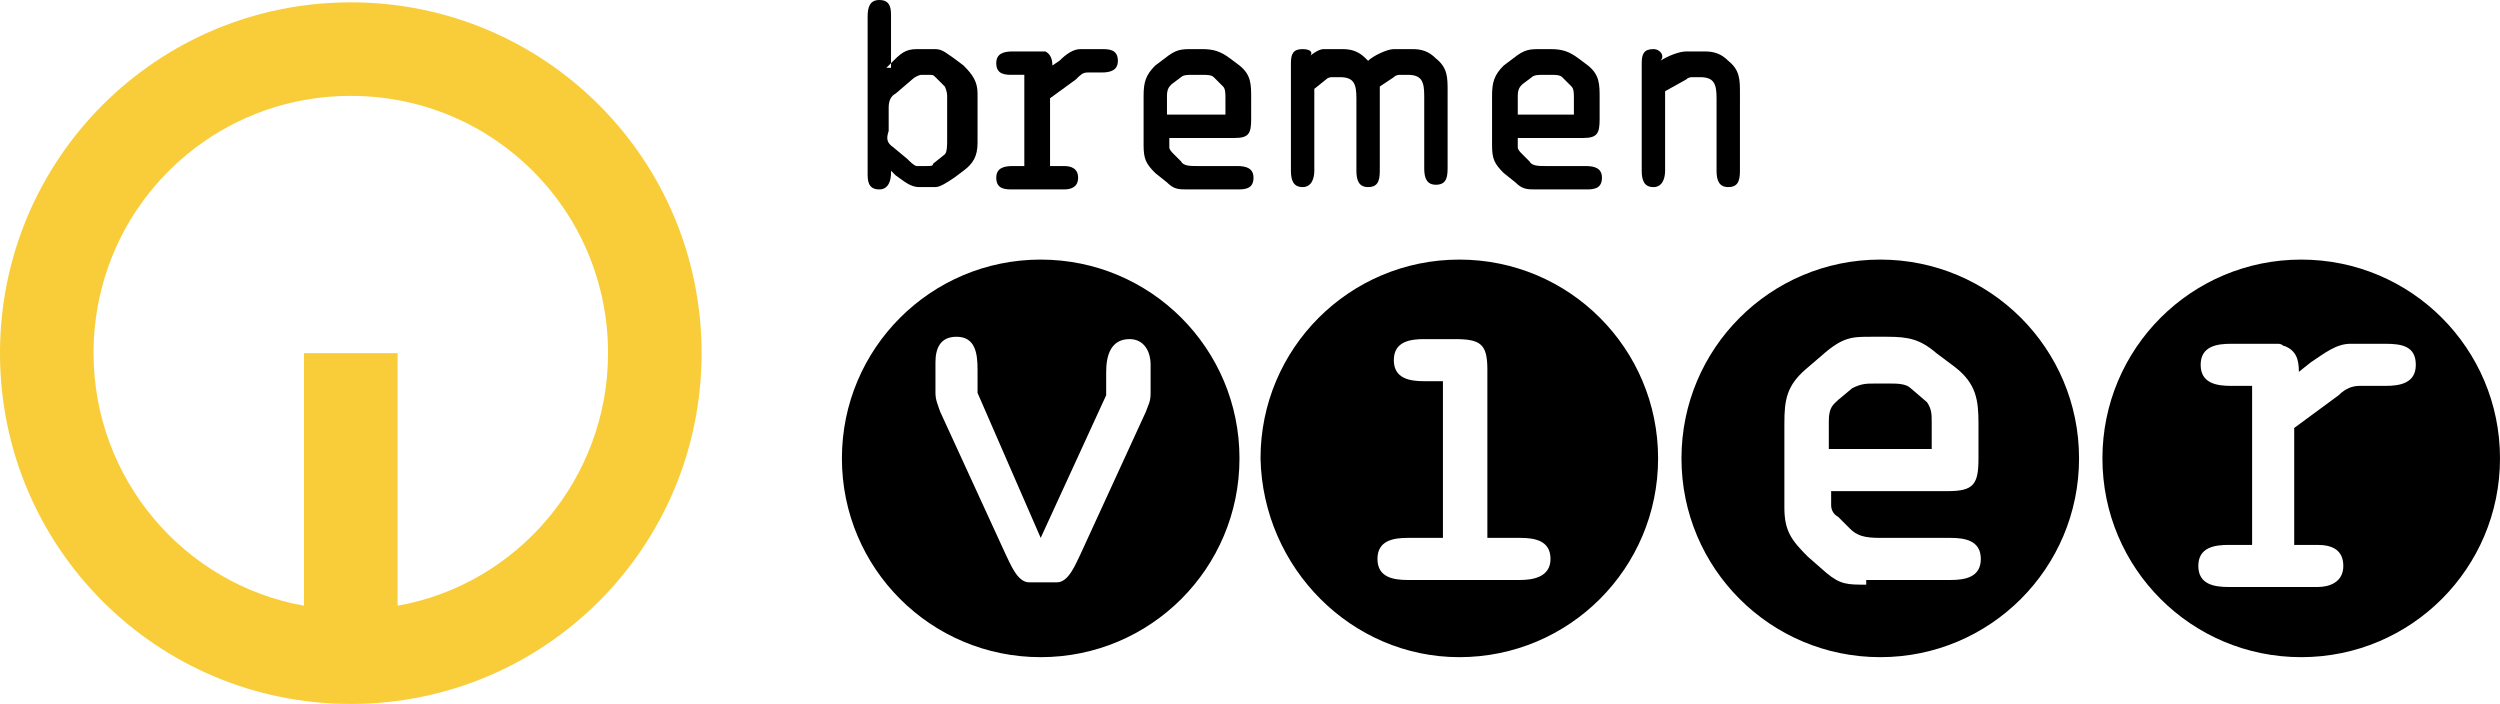
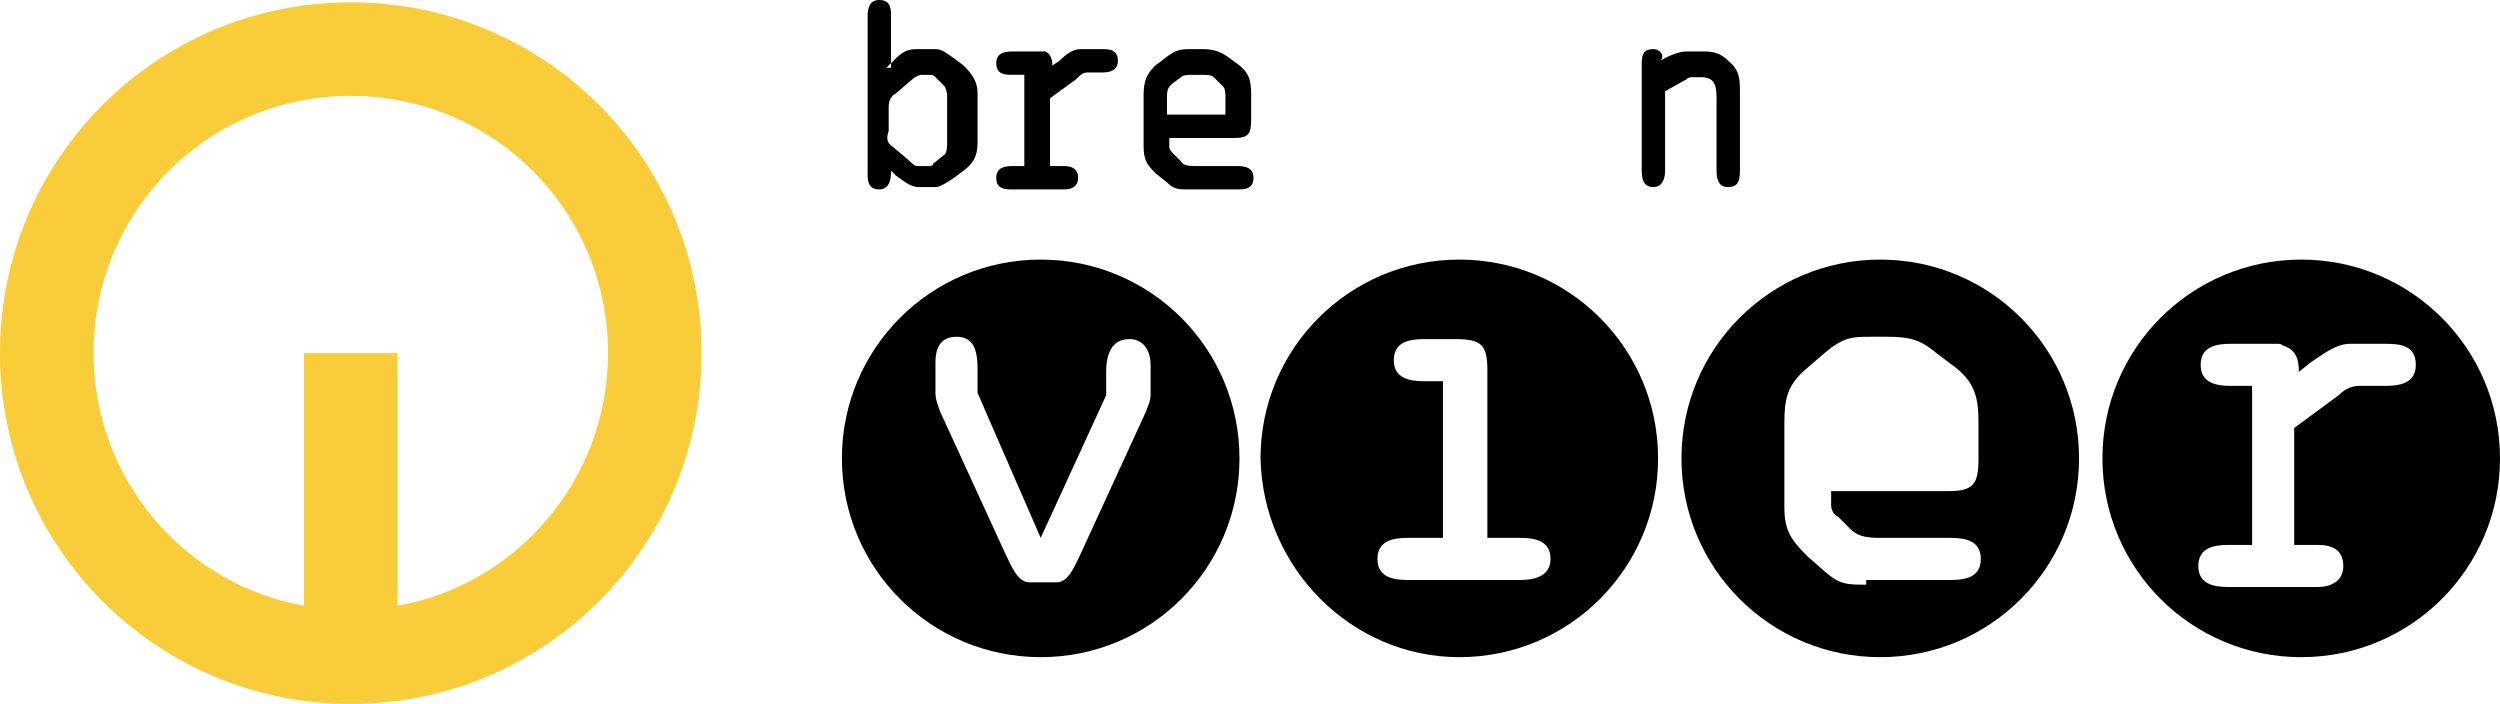
<svg xmlns="http://www.w3.org/2000/svg" version="1.1" id="Ebene_1" x="0px" y="0px" viewBox="0 0 106.9 30.1" style="enable-background:new 0 0 106.9 30.1;" xml:space="preserve">
  <style type="text/css">
	.st0{fill-rule:evenodd;clip-rule:evenodd;fill:#F8CD39;}
</style>
  <g>
    <path class="st0" d="M30,15.1c0,8.3-6.7,15-15,15s-15-6.7-15-15s6.7-15,15-15S30,6.8,30,15.1z M26,15.1c0-6.1-4.9-11-11-11   S4,9,4,15.1c0,5.4,3.9,9.9,9,10.8V15.1h4v10.8C22.1,25,26,20.5,26,15.1z" />
    <g>
-       <path d="M64.8,7.8c0.3,0.3,0.5,0.3,0.9,0.3h2.1c0.3,0,0.7,0,0.7-0.5c0-0.4-0.3-0.5-0.7-0.5h-1.7c-0.3,0-0.6,0-0.7-0.2l-0.3-0.3    c-0.1-0.1-0.2-0.2-0.2-0.3V5.9h2.8c0.6,0,0.7-0.2,0.7-0.8V4.2c0-0.6,0-1-0.5-1.4l-0.4-0.3c-0.4-0.3-0.7-0.4-1.2-0.4h-0.4    c-0.5,0-0.7,0-1.2,0.4l-0.4,0.3c-0.4,0.4-0.5,0.7-0.5,1.3v2.1c0,0.6,0.1,0.8,0.5,1.2L64.8,7.8z M64.9,4.1c0-0.3,0.1-0.4,0.2-0.5    l0.4-0.3c0.1-0.1,0.3-0.1,0.5-0.1h0.3c0.2,0,0.4,0,0.5,0.1l0.4,0.4c0.1,0.1,0.1,0.3,0.1,0.5v0.7h-2.4V4.1z" />
      <path d="M44.5,11.1c-4.7,0-8.5,3.8-8.5,8.5s3.8,8.5,8.5,8.5s8.5-3.8,8.5-8.5S49.2,11.1,44.5,11.1z M49.2,16.8    c0,0.4-0.1,0.5-0.2,0.8l-2.8,6.1c-0.2,0.4-0.5,1.2-1,1.2H44c-0.5,0-0.8-0.8-1-1.2l-2.8-6.1c-0.1-0.3-0.2-0.5-0.2-0.8v-1.3    c0-0.6,0.2-1.1,0.9-1.1c0.8,0,0.9,0.7,0.9,1.4v1l2.7,6.2l2.8-6.1v-1c0-0.7,0.2-1.4,1-1.4c0.6,0,0.9,0.5,0.9,1.1    C49.2,15.6,49.2,16.8,49.2,16.8z" />
      <path d="M37.6,8.1c0.4,0,0.5-0.4,0.5-0.7V7.3l0.2,0.2c0.3,0.2,0.6,0.5,1,0.5H40c0.2,0,0.5-0.2,0.8-0.4l0.4-0.3    c0.4-0.3,0.6-0.6,0.6-1.2V4c0-0.5-0.2-0.8-0.6-1.2l-0.4-0.3c-0.3-0.2-0.5-0.4-0.8-0.4h-0.8c-0.5,0-0.7,0.2-1.1,0.6v0.2h-0.2    l0.2-0.2v-2c0-0.3,0-0.7-0.5-0.7c-0.4,0-0.5,0.3-0.5,0.7v6.7C37.1,7.7,37.1,8.1,37.6,8.1z M38,5.6v-1c0-0.3,0.1-0.5,0.3-0.6    L39,3.4c0.1-0.1,0.3-0.2,0.4-0.2h0.3c0.2,0,0.2,0,0.3,0.1l0.4,0.4c0,0,0.1,0.2,0.1,0.4V6c0,0.2,0,0.5-0.1,0.6L39.9,7    c0,0.1-0.1,0.1-0.3,0.1h-0.4c-0.1,0-0.3-0.2-0.4-0.3l-0.6-0.5C37.9,6.1,37.9,5.9,38,5.6L38,5.6z" />
      <path d="M43.3,7.1c-0.4,0-0.7,0.1-0.7,0.5c0,0.5,0.4,0.5,0.7,0.5h1.6c0,0,0.5,0,0.6,0c0.3,0,0.6-0.1,0.6-0.5    c0-0.4-0.3-0.5-0.6-0.5c0,0-0.5,0-0.6,0V4.7V4.2L46,3.4c0.2-0.2,0.3-0.3,0.5-0.3h0.1h0.5c0.4,0,0.7-0.1,0.7-0.5    c0-0.5-0.4-0.5-0.7-0.5h-0.9c-0.3,0-0.6,0.2-0.9,0.5L45,2.8c0-0.3-0.1-0.5-0.3-0.6c0,0-0.1,0-0.2,0h-0.1h-1.1    c-0.4,0-0.7,0.1-0.7,0.5c0,0.5,0.4,0.5,0.7,0.5h0.5v3.9H43.3z" />
-       <path d="M55.7,8c0.4,0,0.5-0.4,0.5-0.7V3.8l0.5-0.4c0.1-0.1,0.2-0.1,0.3-0.1h0.3c0.6,0,0.7,0.3,0.7,0.9v3.1C58,7.7,58.1,8,58.5,8    C59,8,59,7.6,59,7.2V4V3.7l0.6-0.4c0.1-0.1,0.2-0.1,0.3-0.1h0.3c0.6,0,0.7,0.3,0.7,0.9v3.1c0,0.4,0.1,0.7,0.5,0.7    c0.5,0,0.5-0.4,0.5-0.8V3.9c0-0.6,0-1-0.5-1.4c-0.3-0.3-0.6-0.4-1-0.4h-0.8c-0.3,0-0.9,0.3-1.1,0.5l-0.1-0.1    c-0.3-0.3-0.6-0.4-1-0.4h-0.8c-0.2,0-0.5,0.2-0.7,0.4c0.3-0.2,0.2-0.4-0.2-0.4s-0.5,0.2-0.5,0.6v4.6C55.2,7.7,55.3,8,55.7,8z" />
      <path d="M72.4,3.3h0.3c0.6,0,0.7,0.3,0.7,0.9v3.1c0,0.4,0.1,0.7,0.5,0.7c0.5,0,0.5-0.4,0.5-0.8V4c0-0.6,0-1-0.5-1.4    c-0.3-0.3-0.6-0.4-1-0.4h-0.8c-0.3,0-0.8,0.2-1.1,0.4c0.2-0.2,0-0.5-0.3-0.5c-0.4,0-0.5,0.2-0.5,0.6v4.6c0,0.4,0.1,0.7,0.5,0.7    s0.5-0.4,0.5-0.7V3.9l0.9-0.5C72.2,3.3,72.3,3.3,72.4,3.3z" />
      <path d="M80.4,11.1c-4.7,0-8.5,3.8-8.5,8.5s3.8,8.5,8.5,8.5s8.5-3.8,8.5-8.5S85.1,11.1,80.4,11.1z M83.4,24.8h-3.6V25    c-0.8,0-1.1,0-1.7-0.5l-0.8-0.7c-0.7-0.7-1-1.1-1-2.1v-3.6c0-1,0.1-1.6,0.9-2.3l0.7-0.6c0.9-0.8,1.3-0.8,2.1-0.8h0.7    c0.9,0,1.4,0.1,2.1,0.7l0.8,0.6c0.9,0.7,1,1.4,1,2.4v1.5c0,1.1-0.2,1.4-1.3,1.4h-5v0.6c0,0.2,0.1,0.4,0.3,0.5l0.5,0.5    c0.3,0.3,0.6,0.4,1.3,0.4h3c0.6,0,1.3,0.1,1.3,0.9S84,24.8,83.4,24.8z" />
      <path d="M52.9,7.1h-1.7c-0.3,0-0.6,0-0.7-0.2l-0.3-0.3C50.1,6.5,50,6.4,50,6.3V5.9h2.8c0.6,0,0.7-0.2,0.7-0.8V4.2    c0-0.6,0-1-0.5-1.4l-0.4-0.3c-0.4-0.3-0.7-0.4-1.2-0.4H51c-0.5,0-0.7,0-1.2,0.4l-0.4,0.3c-0.4,0.4-0.5,0.7-0.5,1.3v2.1    c0,0.6,0.1,0.8,0.5,1.2l0.5,0.4c0.3,0.3,0.5,0.3,0.9,0.3h2.1c0.3,0,0.7,0,0.7-0.5C53.6,7.2,53.3,7.1,52.9,7.1z M49.9,4.1    c0-0.3,0.1-0.4,0.2-0.5l0.4-0.3c0.1-0.1,0.3-0.1,0.5-0.1h0.4c0.2,0,0.4,0,0.5,0.1l0.4,0.4c0.1,0.1,0.1,0.3,0.1,0.5v0.7h-2.5    C49.9,4.9,49.9,4.1,49.9,4.1z" />
      <path d="M98.4,11.1c-4.7,0-8.5,3.8-8.5,8.5s3.8,8.5,8.5,8.5s8.5-3.8,8.5-8.5S103.1,11.1,98.4,11.1z M102,16.5h-0.9h-0.2    c-0.3,0-0.6,0.1-0.9,0.4l-1.9,1.4v0.8v4.2c0.1,0,1,0,1,0c0.6,0,1.1,0.2,1.1,0.9c0,0.7-0.6,0.9-1.1,0.9h-1h-2.8    c-0.6,0-1.3-0.1-1.3-0.9s0.7-0.9,1.3-0.9h1v-6.8h-0.9c-0.6,0-1.3-0.1-1.3-0.9c0-0.8,0.7-0.9,1.3-0.9h1.9h0.1    c0.2,0,0.2,0.1,0.3,0.1c0.5,0.2,0.6,0.6,0.6,1.1l0.5-0.4c0.6-0.4,1.1-0.8,1.7-0.8h1.5c0.7,0,1.3,0.1,1.3,0.9    C103.3,16.4,102.6,16.5,102,16.5z" />
-       <path d="M82.6,18.1c0-0.4,0-0.6-0.2-0.9l-0.7-0.6c-0.2-0.2-0.6-0.2-0.9-0.2h-0.6c-0.4,0-0.6,0-1,0.2l-0.6,0.5    c-0.2,0.2-0.4,0.3-0.4,0.9v1.2h4.4C82.6,19.2,82.6,18.1,82.6,18.1z" />
      <path d="M62.4,11.1c-4.7,0-8.5,3.8-8.5,8.5c0.1,4.7,3.9,8.5,8.5,8.5c4.7,0,8.5-3.8,8.5-8.5S67.1,11.1,62.4,11.1z M65,24.8h-4.8    c-0.6,0-1.3-0.1-1.3-0.9s0.7-0.9,1.3-0.9h1.5v-6.7h-0.8c-0.6,0-1.3-0.1-1.3-0.9c0-0.8,0.7-0.9,1.3-0.9h1.3c1.1,0,1.4,0.2,1.4,1.3    V23H65c0.6,0,1.3,0.1,1.3,0.9S65.5,24.8,65,24.8z" />
    </g>
  </g>
</svg>